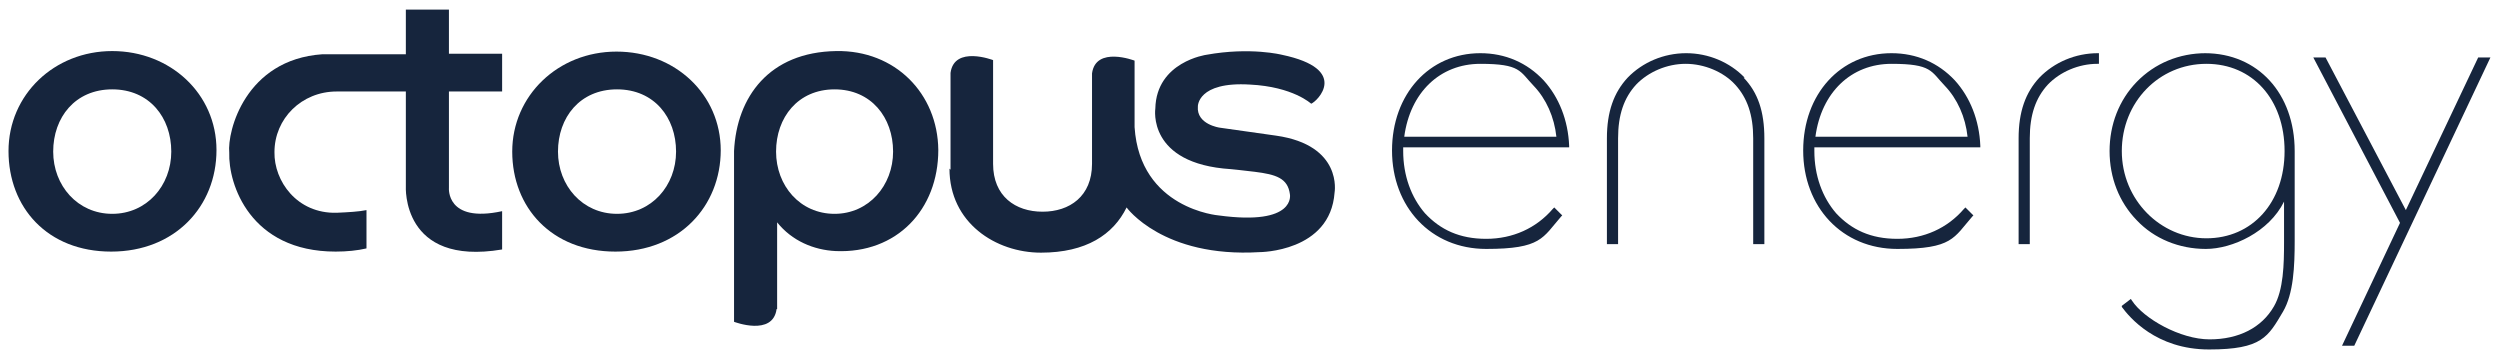
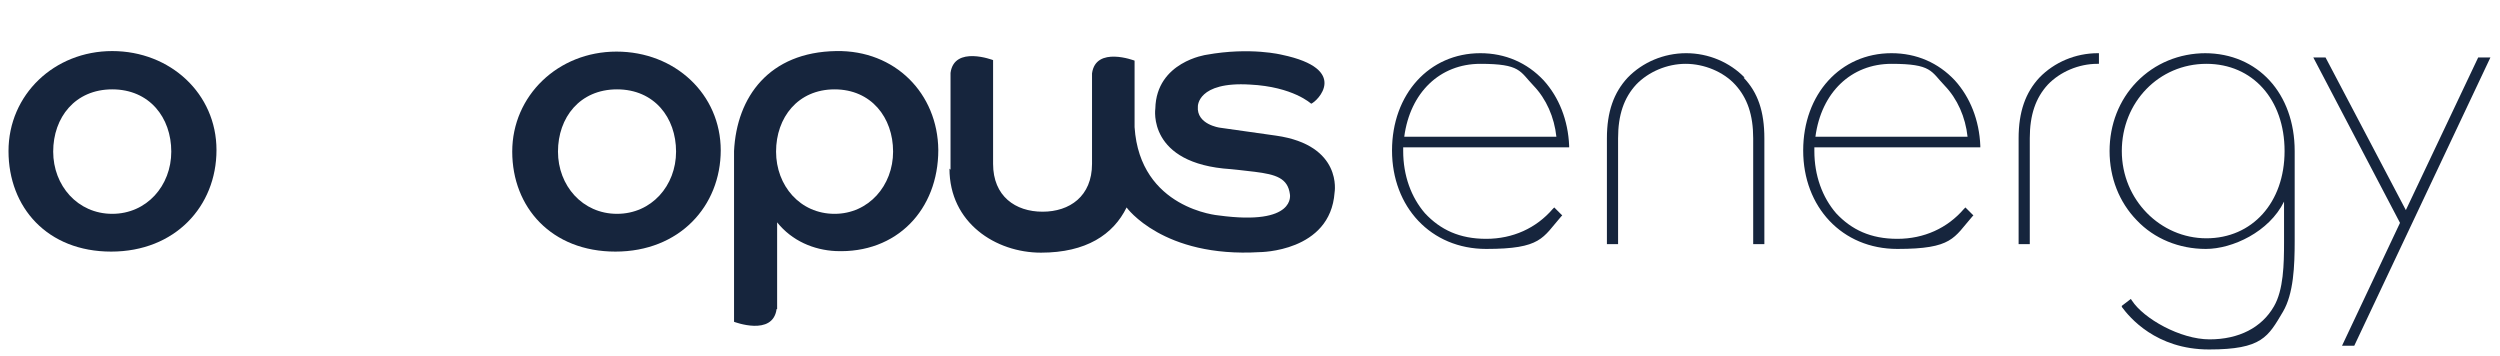
<svg xmlns="http://www.w3.org/2000/svg" viewBox="0 0 470 67">
  <g fill="#16253d">
    <path d="m40.7 28.2c0 10.6-7.8 19.1-19.8 19.1s-19.3-8.3-19.3-18.9 8.6-18.8 19.5-18.8 19.6 8 19.6 18.6zm-19.6 12c6.5 0 11.1-5.3 11.1-11.7s-4.1-11.7-11.1-11.7-11.1 5.3-11.1 11.7 4.6 11.7 11.1 11.7z" />
    <path d="m135.5 28.2c0 10.6-7.8 19.1-19.8 19.1s-19.4-8.3-19.4-18.8 8.6-18.8 19.6-18.8 19.6 8 19.6 18.6zm-19.5 12c6.5 0 11.1-5.3 11.1-11.7s-4.1-11.7-11.1-11.7-11.1 5.3-11.1 11.7 4.6 11.7 11.1 11.7z" />
    <path d="m178.7 31.9s0-14.4 0-18.2c.7-5.2 8-2.4 8-2.4v19.5c0 6.1 4.2 9 9.3 9s9.3-2.9 9.3-9c0 0 0-13.3 0-17 .7-5.2 8-2.4 8-2.4v12.5c1 15.4 15.8 16.6 15.8 16.6 14.7 2 13.4-4 13.4-4-.4-3-2.6-3.7-6.6-4.2-2.4-.3-4.5-.5-4.5-.5-15.8-1-14.2-11.4-14.2-11.4.2-8.8 9.6-10.1 9.6-10.1 8.3-1.5 14.2 0 14.2 0 12.9 2.7 6.6 8.8 5.5 9.2 0 0-3.4-3.2-11.5-3.6-9.9-.6-9.8 4.1-9.8 4.1-.3 3.4 4.1 4 4.1 4l10.6 1.5c12.6 1.8 11 10.7 11 10.7-.8 11.2-14.1 11.2-14.1 11.2-18.2 1.1-25-8.4-25-8.4-2.5 5.1-7.6 8.5-16.1 8.5s-17.2-5.6-17.2-15.8" />
-     <path d="m60.6 10.2c-14.5 1-17.9 14.5-17.5 18.5-.2 5.9 3.9 18.6 20 18.6 2.1 0 4.1-.2 5.8-.6v-7.2c-1.5.3-3.4.4-5.6.5-7.5.2-11.8-6-11.7-11.4 0-6.3 5.1-11.4 11.7-11.4h13s0 17.8 0 17.8-.9 15.1 18.1 11.9v-7.2c-10.6 2.3-10-4.4-10-4.4v-18.1h10v-7.1h-10v-8.3h-8.1v8.4z" />
    <path d="m146 58.1c-.7 5.2-8 2.4-8 2.4v-32.1c.5-10.2 6.6-18.6 19.2-18.8 11.1-.2 19.1 8 19.2 18.6 0 11.2-7.8 19.5-19.3 19-4.1-.2-8.2-1.9-11-5.4v16.3zm10.9-17.9c6.4 0 11-5.3 11-11.7s-4.1-11.7-11-11.7-11 5.3-11 11.7 4.5 11.7 11 11.7z" />
    <path d="m291.9 39.3c-3.1 3.6-7.5 5.6-12.5 5.6s-8.6-1.7-11.5-4.8c-2.6-3-4.1-7.1-4.1-11.7v-.7h31.2v-.3c-.2-4.8-1.9-9.1-4.8-12.3-3.1-3.3-7.2-5.1-11.9-5.1-9.6 0-16.6 7.7-16.6 18.3s7.3 18.5 17.7 18.5 10.6-2.1 14.1-6.1l.2-.2-1.5-1.5-.2.2zm-27.9-13.6c1.1-8.3 6.7-13.7 14.3-13.7s7.4 1.4 10 4.1c2.4 2.5 3.9 5.9 4.3 9.6z" />
    <path d="m328 14.6c-2.8-2.9-6.8-4.6-11-4.6-4.2 0-8.2 1.7-11 4.6-2.6 2.8-3.9 6.4-3.9 11.4v19.9h2.1v-19.9c0-4.4 1.1-7.6 3.4-10.1 2.3-2.4 5.8-3.9 9.3-3.9s7.1 1.5 9.3 3.9c2.3 2.5 3.4 5.7 3.4 10.1v19.9h2.1v-19.9c0-5-1.2-8.6-3.9-11.4z" />
    <path d="m394.4 10c-4.2 0-8.2 1.7-11 4.6-2.6 2.8-3.9 6.4-3.9 11.4v19.9h2.1v-19.9c0-4.4 1.1-7.6 3.4-10.1 2.3-2.4 5.8-3.9 9.3-3.9h.3v-2h-.3z" />
    <path d="m369.2 39.3c-3.1 3.6-7.5 5.6-12.5 5.6s-8.6-1.7-11.5-4.8c-2.6-3-4.1-7.1-4.1-11.7v-.7h31.2v-.3c-.2-4.8-1.9-9.1-4.8-12.3-3.1-3.3-7.2-5.1-11.9-5.1-9.6 0-16.6 7.7-16.6 18.3s7.3 18.5 17.7 18.5 10.6-2.1 14.1-6.1l.2-.2-1.5-1.5-.2.2zm-27.9-13.6c1.1-8.3 6.7-13.7 14.3-13.7s7.4 1.4 10 4.1c2.4 2.5 3.9 5.9 4.3 9.6z" />
    <path d="m465.9 10.8-13.6 28.7-15.1-28.7h-2.3l16.3 31.1-10.9 23.1h2.3l25.6-54.2z" />
    <path d="m414.7 10c-5 0-9.6 1.9-13 5.4-3.3 3.4-5.1 8-5.1 13s1.8 9.6 5.1 13c3.3 3.5 8 5.4 13 5.4s11.9-3.2 14.7-8.9v7.6c0 4.2-.1 9-1.9 12.1-2.3 4-6.6 6.2-12.1 6.2s-12.4-3.9-14.6-7.3l-.2-.3-1.7 1.3v.2c1.4 1.9 6.4 8 16.4 8s11.1-2.4 13.9-7.1c2-3.4 2.2-8.6 2.2-13.3v-16.7c0-.1 0-.2 0-.2 0-10.8-6.9-18.4-16.9-18.4zm14.8 18.4c0 9.7-6.1 16.4-14.7 16.4s-15.9-7.2-15.9-16.4 7-16.4 15.9-16.4c8.7 0 14.7 6.7 14.7 16.4z" />
  </g>
</svg>